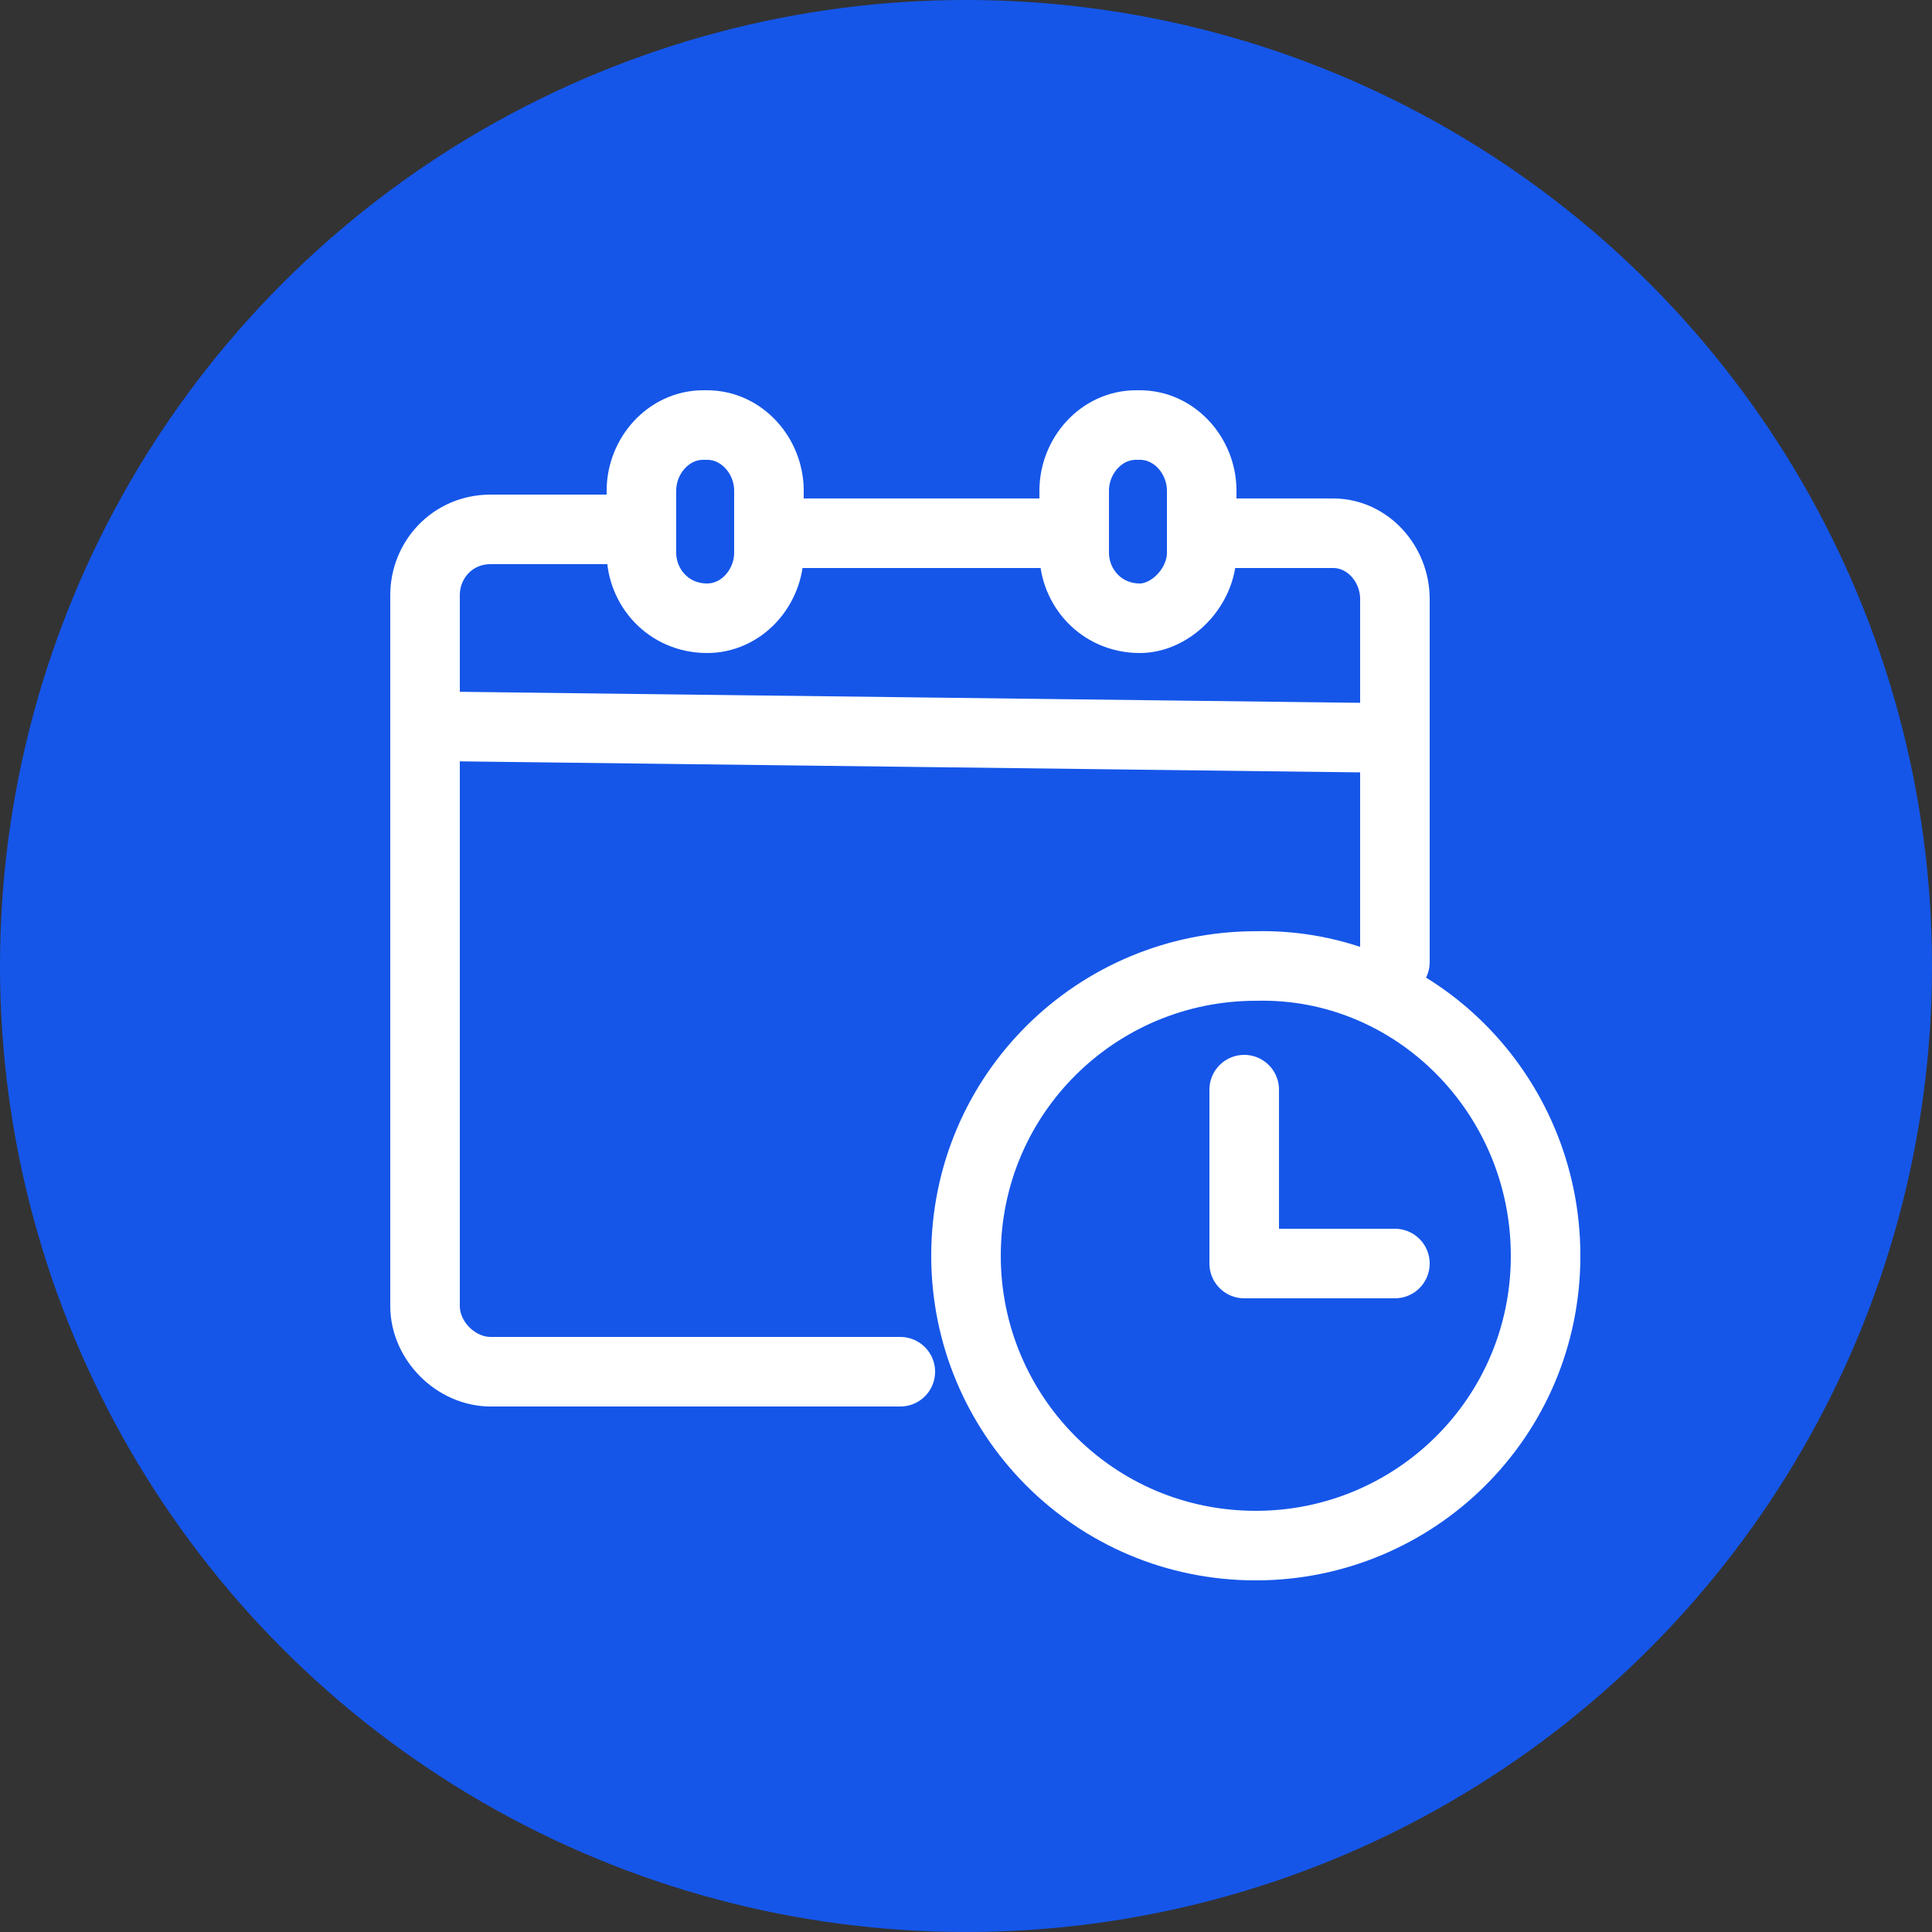
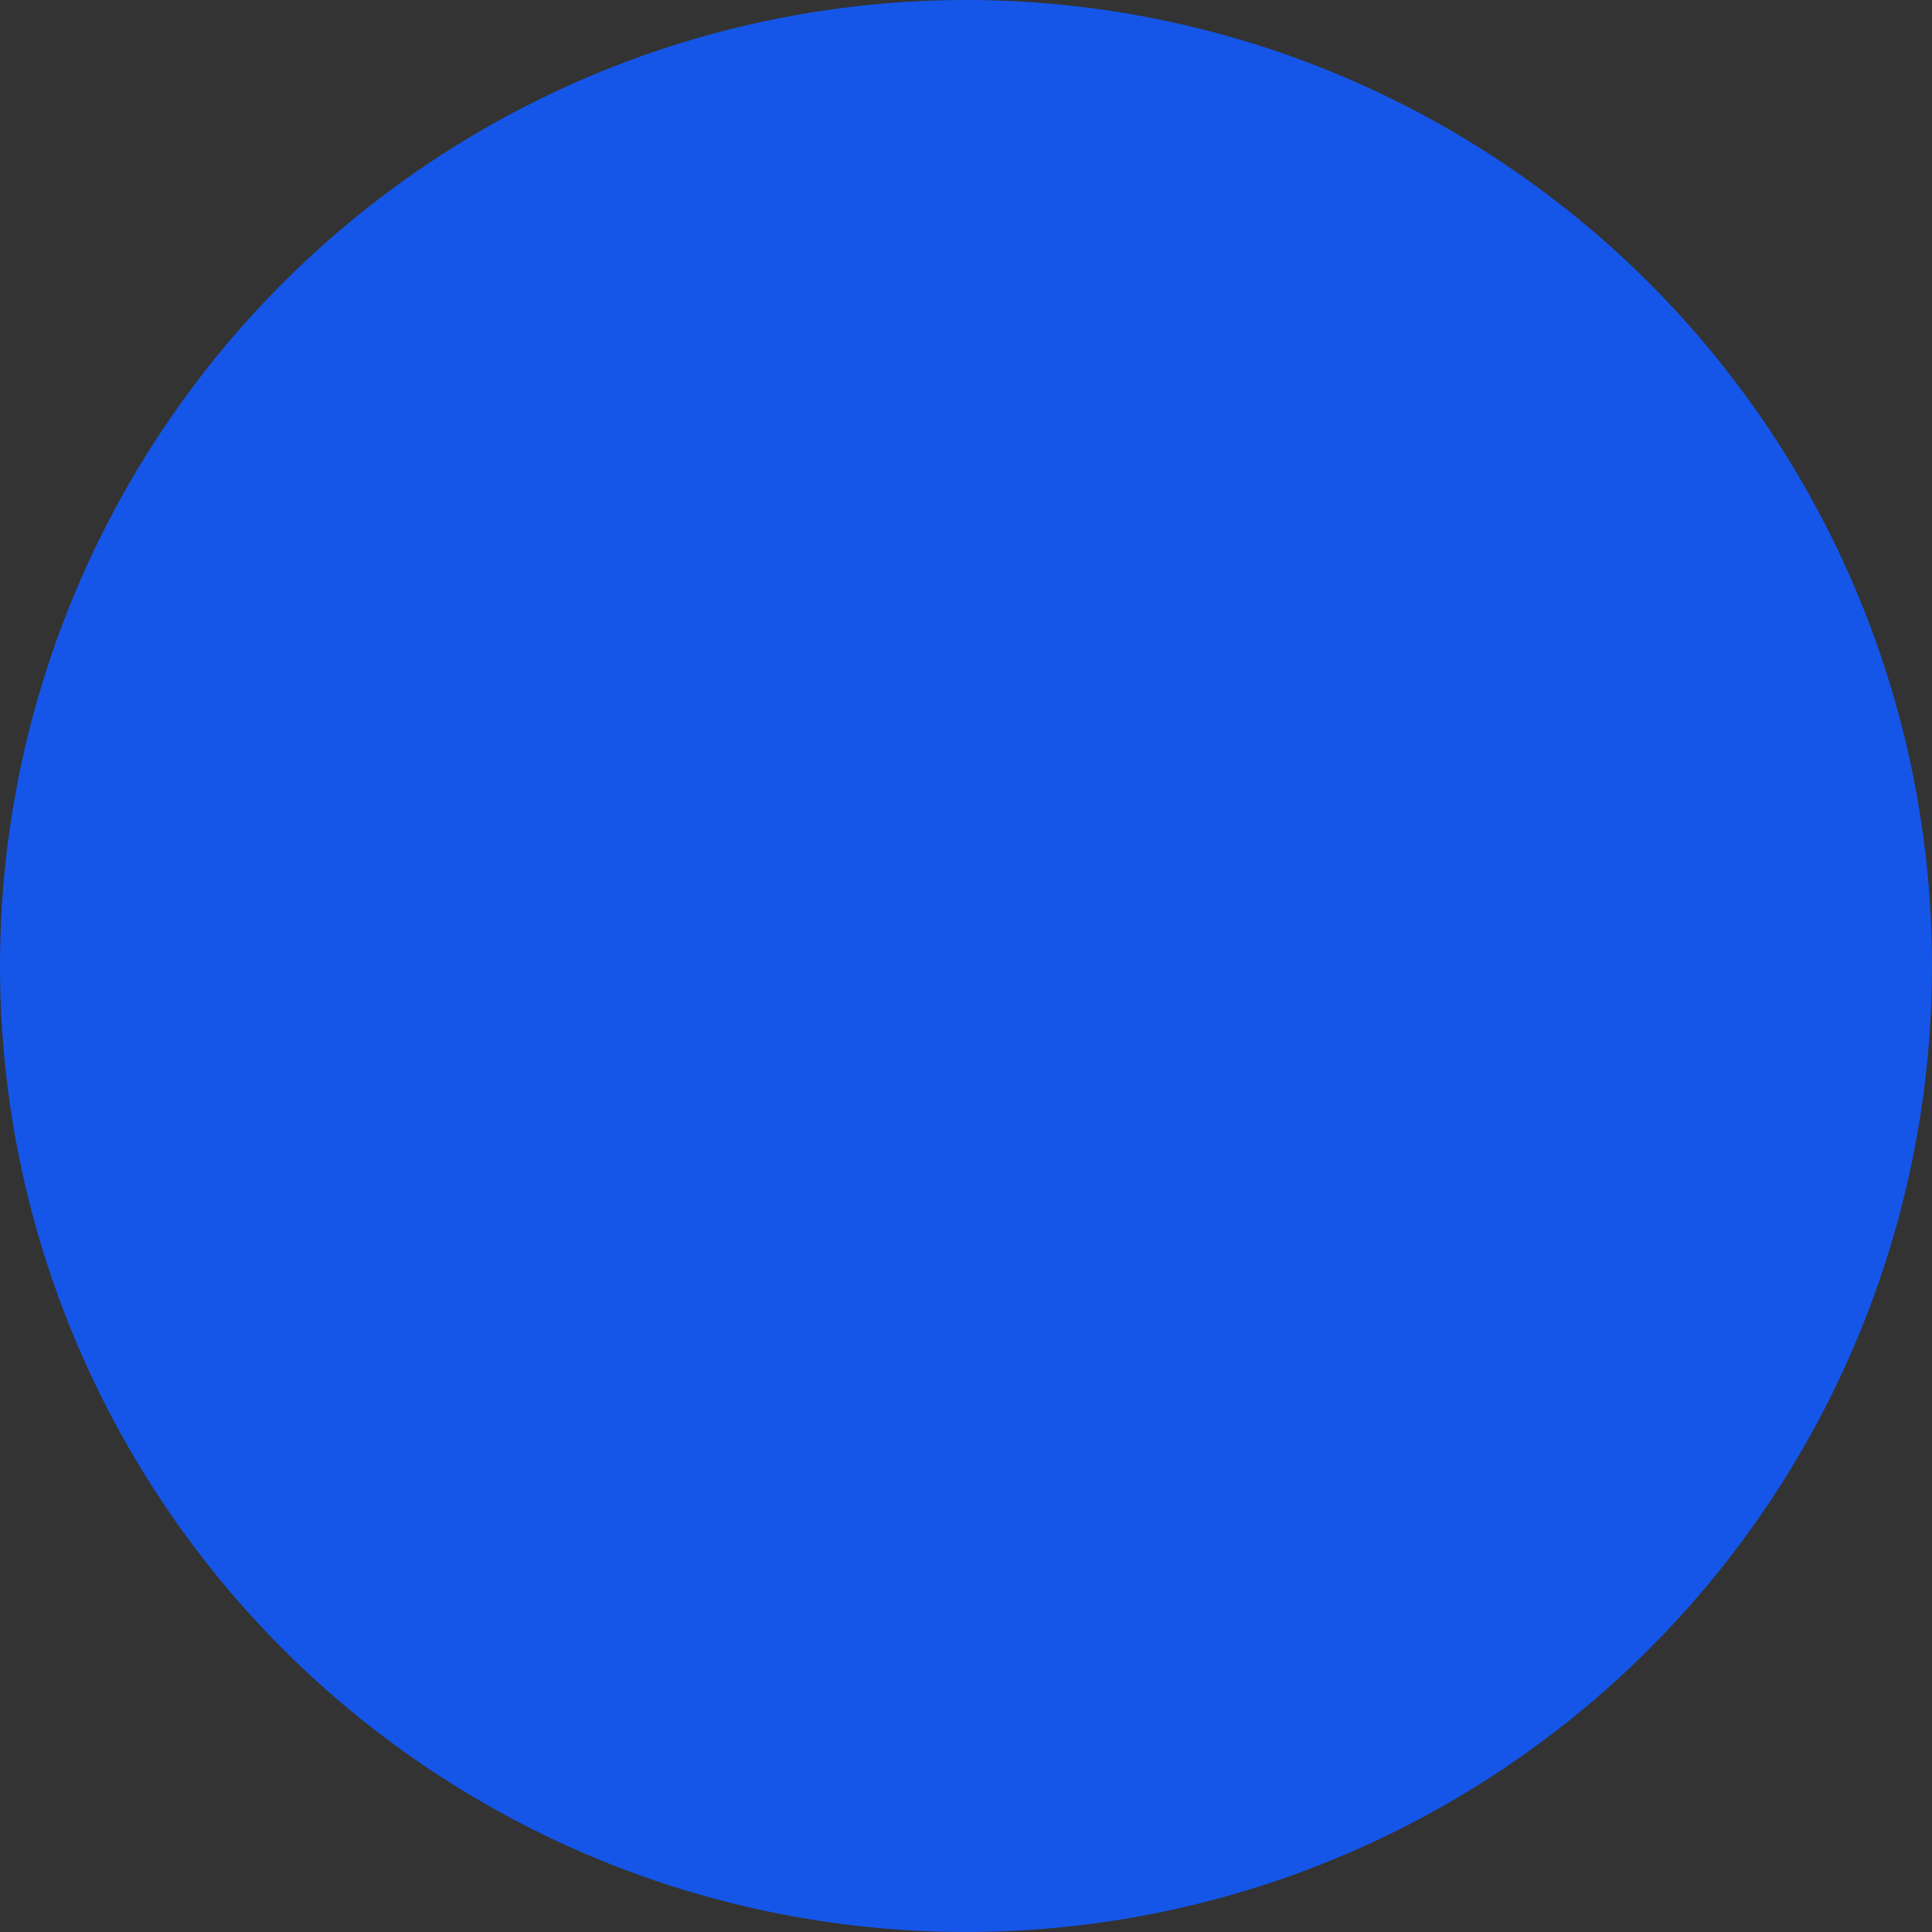
<svg xmlns="http://www.w3.org/2000/svg" version="1.1" id="Layer_1" x="0px" y="0px" viewBox="-272 395.9 50 50" style="enable-background:new -272 395.9 50 50;" xml:space="preserve">
  <rect x="-272" y="395.9" width="50" height="50" fill="#333333" stroke="none" />
  <g>
    <circle style="fill:#1556E9;" cx="-247" cy="420.9" r="25" />
-     <path style="fill:none;stroke:#FFFFFF;stroke-width:1.8;stroke-linecap:round;stroke-linejoin:round;" d="M-240.9,409.7h3.4   c0.9,0,1.6,0.8,1.6,1.7v9.4 M-252.1,409.7h7.8 M-248.7,431.4h-10.6c-0.9,0-1.7-0.8-1.7-1.7v-18.4c0-0.9,0.7-1.7,1.7-1.7h3.7    M-260.4,414.7l24.5,0.3 M-253.7,411.9L-253.7,411.9c-1,0-1.7-0.8-1.7-1.7v-1.6c0-0.9,0.7-1.7,1.6-1.7h0.1c0.9,0,1.6,0.8,1.6,1.7   v1.6C-252.1,411.1-252.8,411.9-253.7,411.9z M-242.5,411.9L-242.5,411.9c-1,0-1.7-0.8-1.7-1.7v-1.6c0-0.9,0.7-1.7,1.6-1.7h0.1   c0.9,0,1.6,0.8,1.6,1.7v1.6C-240.9,411.1-241.7,411.9-242.5,411.9z M-232,428.4c0,4.2-3.4,7.5-7.5,7.5c-4.2,0-7.5-3.4-7.5-7.5   c0,0,0,0,0,0c0-4.2,3.4-7.5,7.5-7.5C-235.4,420.8-232,424.2-232,428.4z M-235.9,428.6h-3.9v-4.5" />
  </g>
</svg>